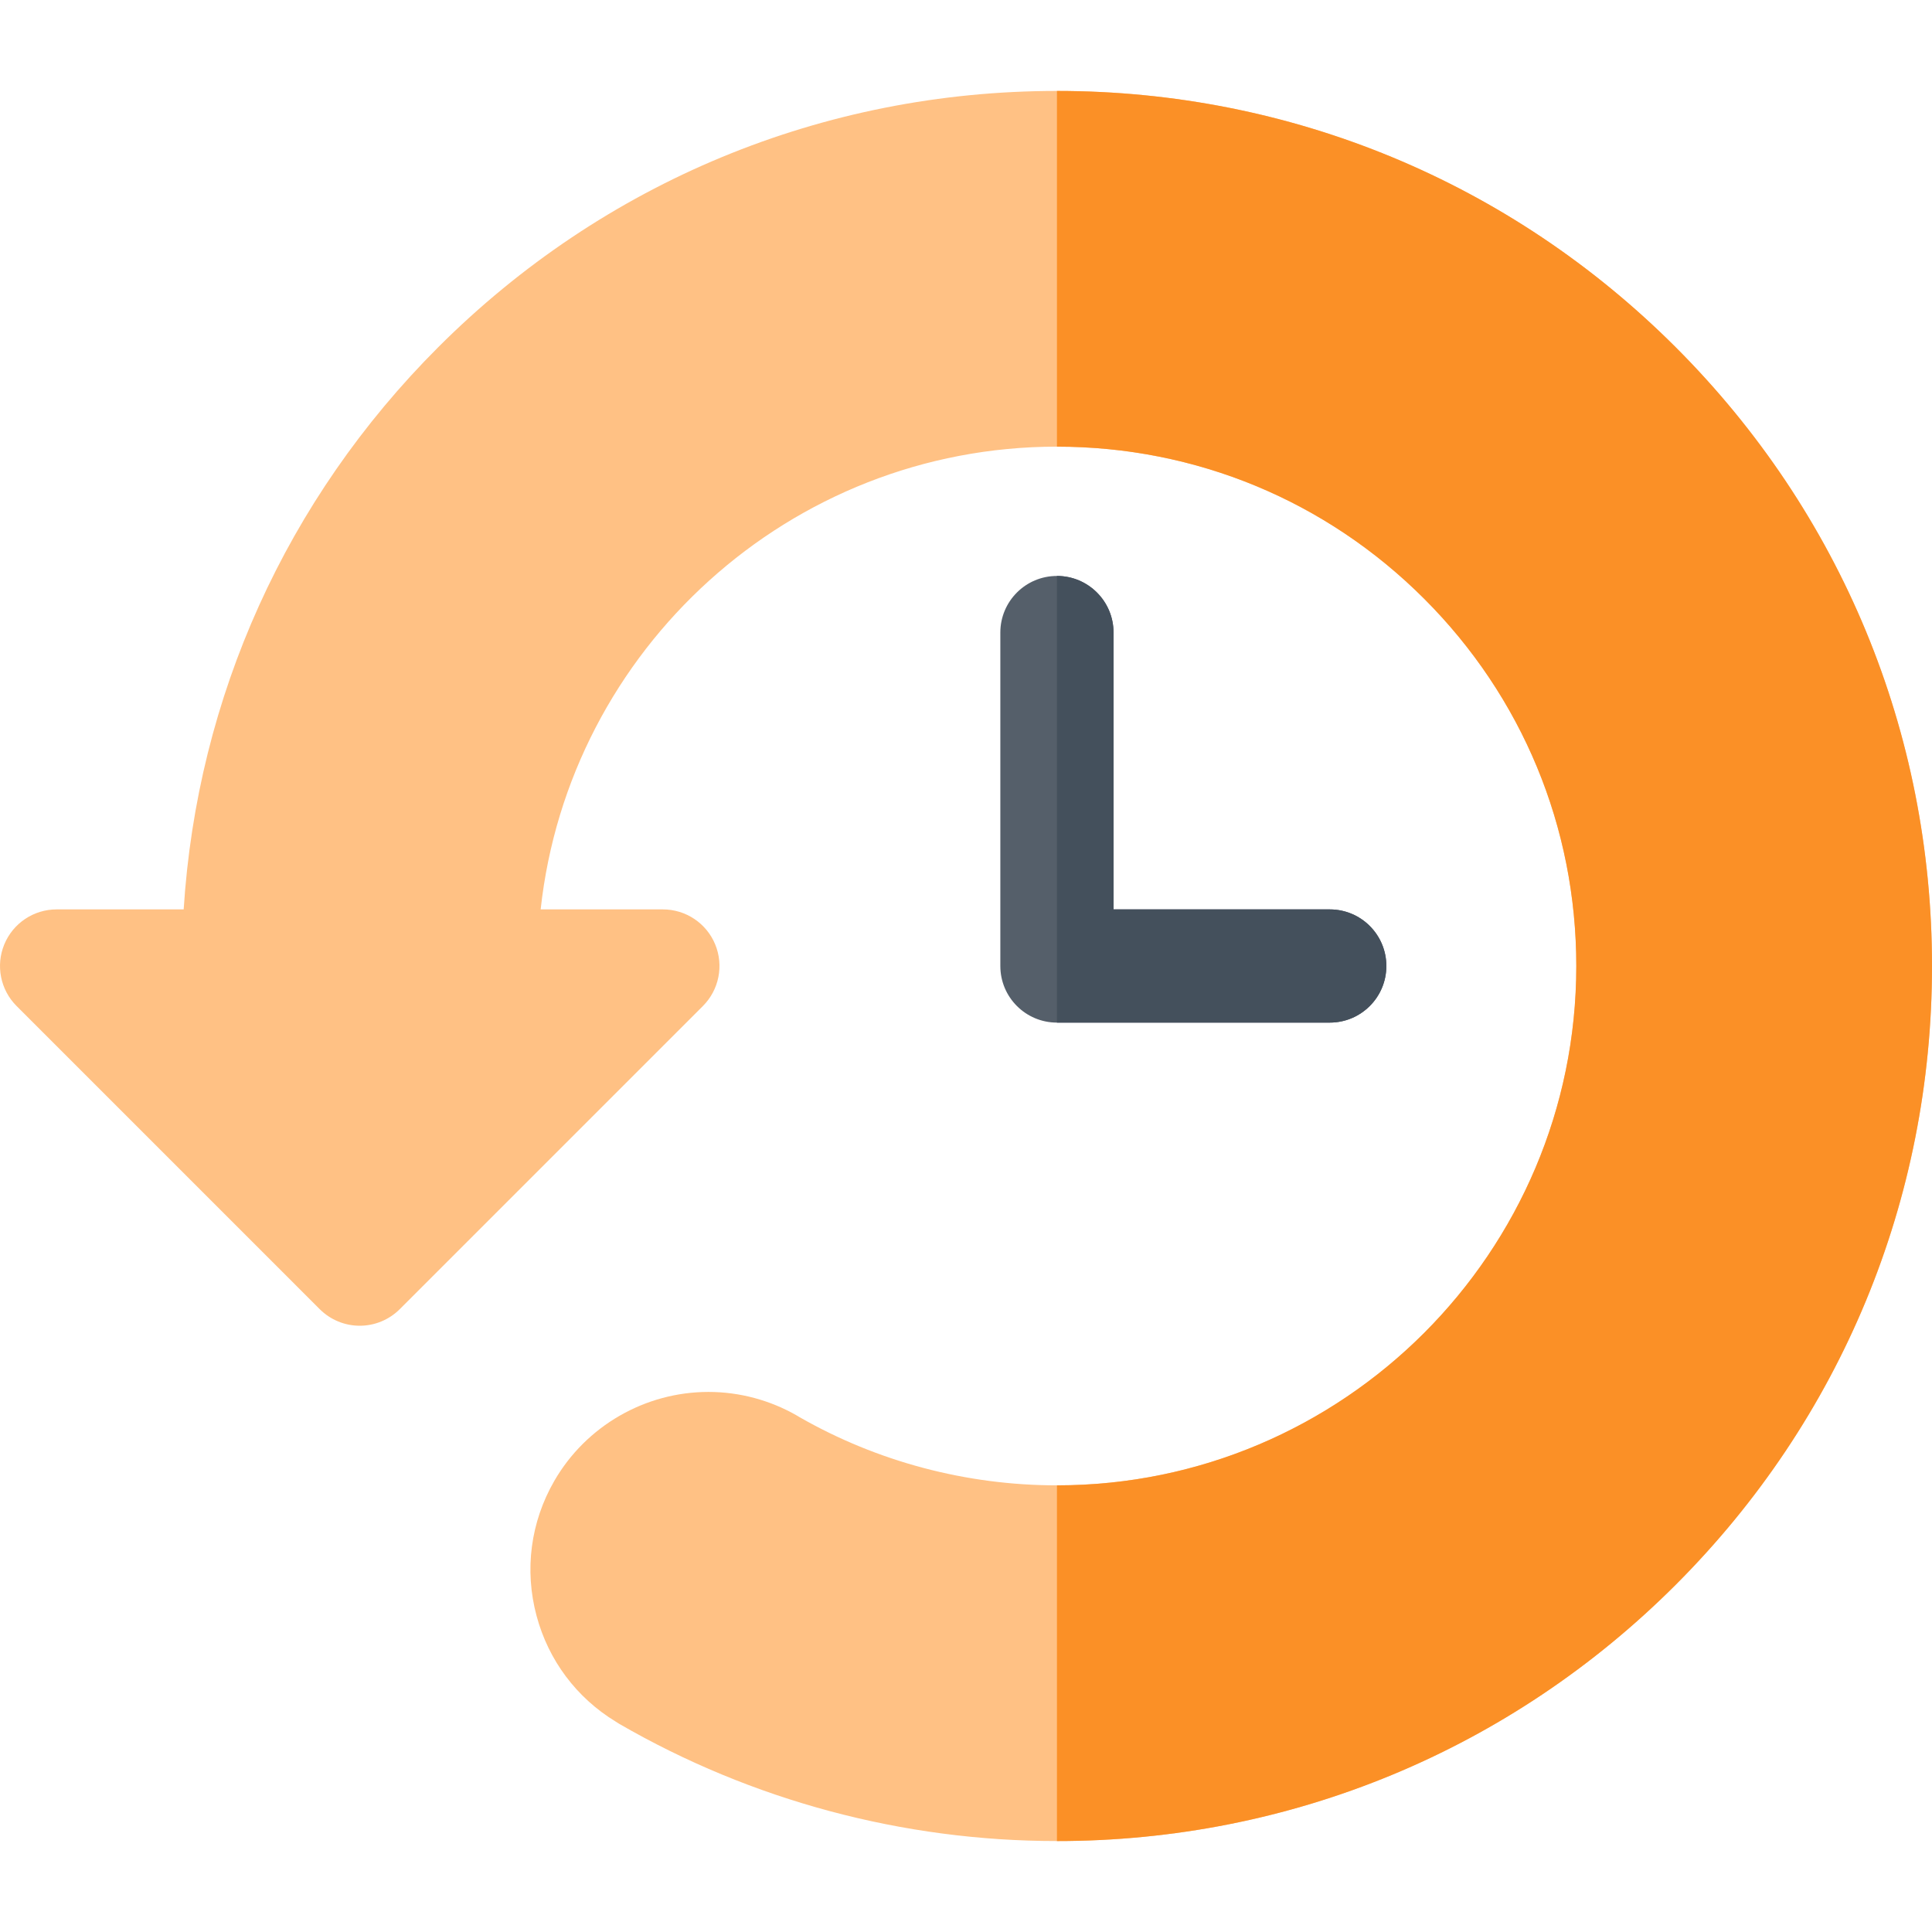
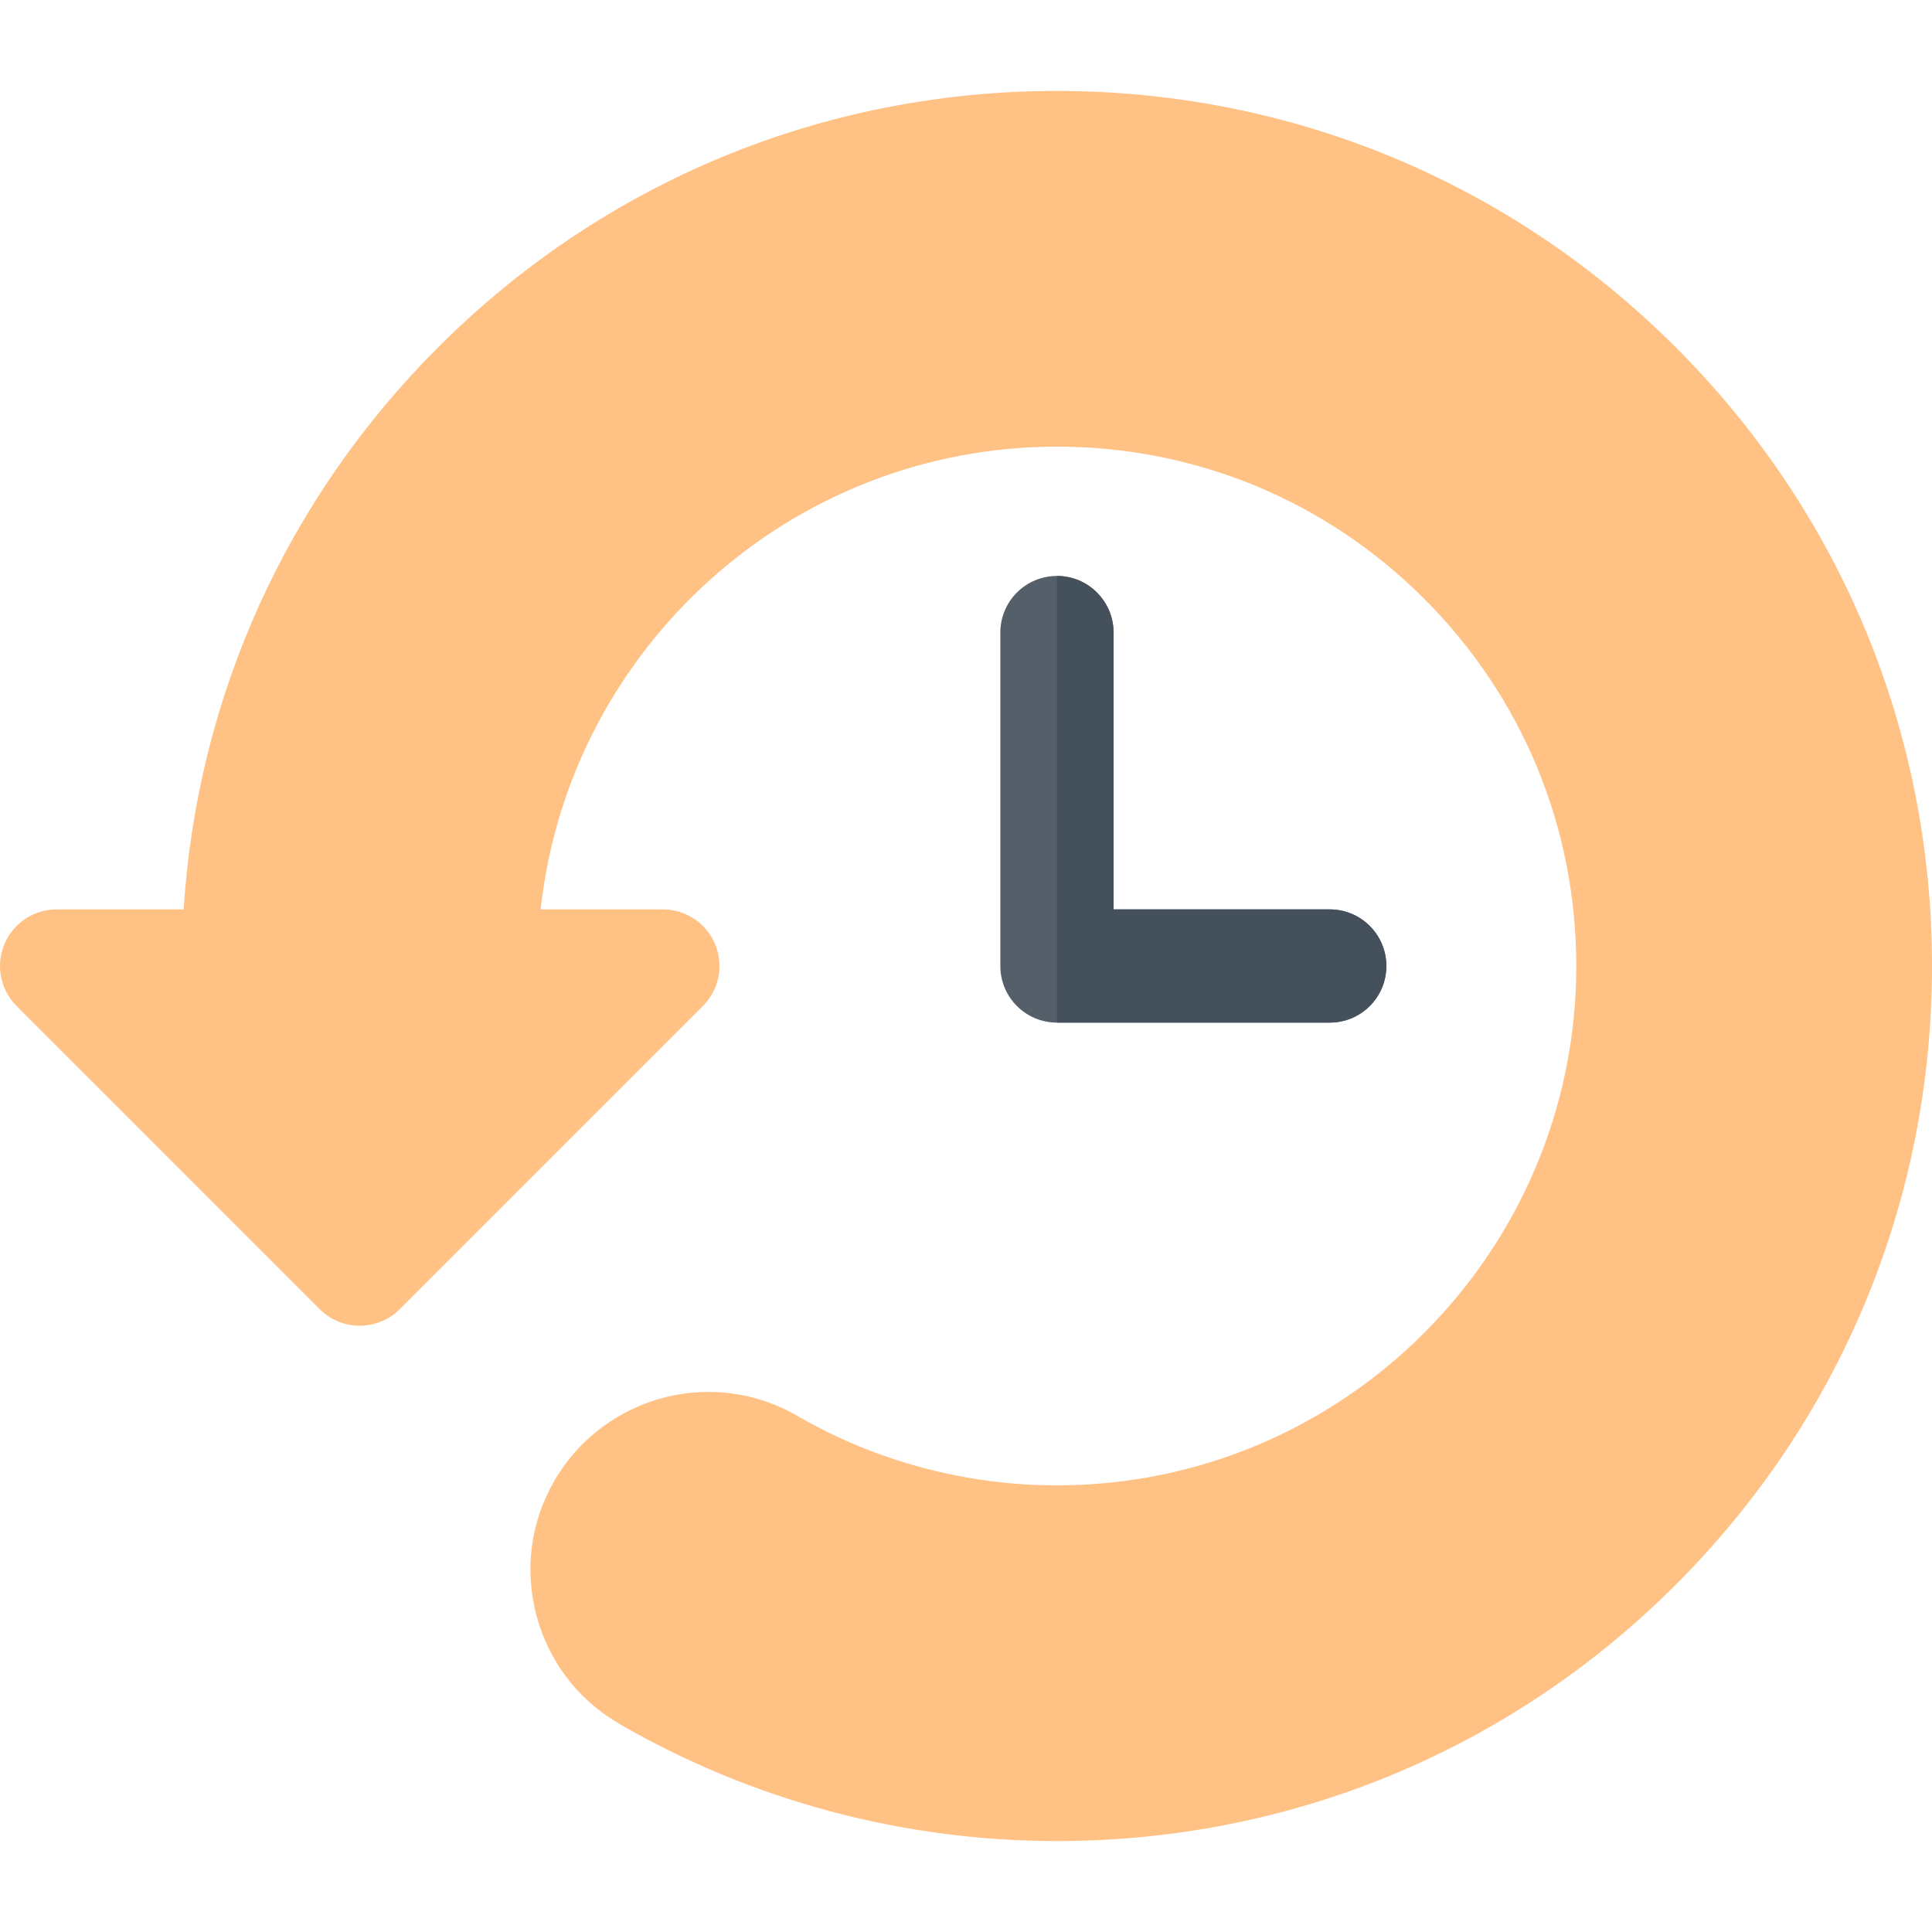
<svg xmlns="http://www.w3.org/2000/svg" version="1.1" width="512" height="512" x="0" y="0" viewBox="0 0 512 512" style="enable-background:new 0 0 512 512" xml:space="preserve" class="">
  <g>
    <g>
      <g>
        <path d="m352.4 241h-57.3v-73.367c0-8.284-6.716-15-15-15s-15 6.716-15 15v88.367c0 8.284 6.716 15 15 15h72.3c8.284 0 15-6.716 15-15s-6.716-15-15-15z" fill="#555f6a" data-original="#265c76" class="" />
        <path d="m444.078 92.024c-43.801-43.801-102.036-67.924-163.978-67.924s-120.176 24.122-163.976 67.922c-40.249 40.249-63.88 92.678-67.449 148.978h-33.675c-6.067 0-11.536 3.654-13.858 9.26-2.321 5.605-1.038 12.057 3.252 16.347l80.333 80.334c2.813 2.813 6.628 4.394 10.606 4.394s7.794-1.58 10.606-4.394l80.334-80.334c4.29-4.29 5.573-10.741 3.252-16.347-2.322-5.605-7.791-9.26-13.858-9.26h-32.389c7.497-68.862 65.998-122.633 136.821-122.633 36.764 0 71.326 14.316 97.321 40.312 25.996 25.995 40.313 60.558 40.313 97.321 0 75.891-61.742 137.633-137.634 137.633-23.982 0-47.582-6.26-68.221-18.075-.188-.12-.385-.24-.595-.362-7.162-4.135-15.301-6.32-23.538-6.32-16.8 0-32.451 9.03-40.846 23.568-6.296 10.903-7.969 23.605-4.71 35.767 3.156 11.784 10.578 21.692 20.955 28.021.315.217.641.422.978.617 35.109 20.314 75.212 31.051 115.978 31.051 61.943 0 120.179-24.122 163.979-67.922s67.921-102.035 67.921-163.978-24.122-120.178-67.922-163.976z" fill="#ffc184" data-original="#ff5b5b" class="" />
      </g>
      <path d="m352.4 241h-57.3v-73.367c0-8.284-6.716-15-15-15v118.367h72.3c8.284 0 15-6.716 15-15s-6.716-15-15-15z" fill="#44505c" data-original="#1d4659" class="" />
-       <path d="m444.078 92.024c-43.801-43.801-102.036-67.924-163.978-67.924v94.268c36.764 0 71.326 14.316 97.321 40.312 25.996 25.995 40.313 60.558 40.313 97.321 0 75.891-61.742 137.633-137.634 137.633v94.266c61.943 0 120.179-24.122 163.979-67.922s67.921-102.035 67.921-163.978-24.122-120.178-67.922-163.976z" fill="#fb9026" data-original="#ff0059" class="" />
    </g>
  </g>
</svg>